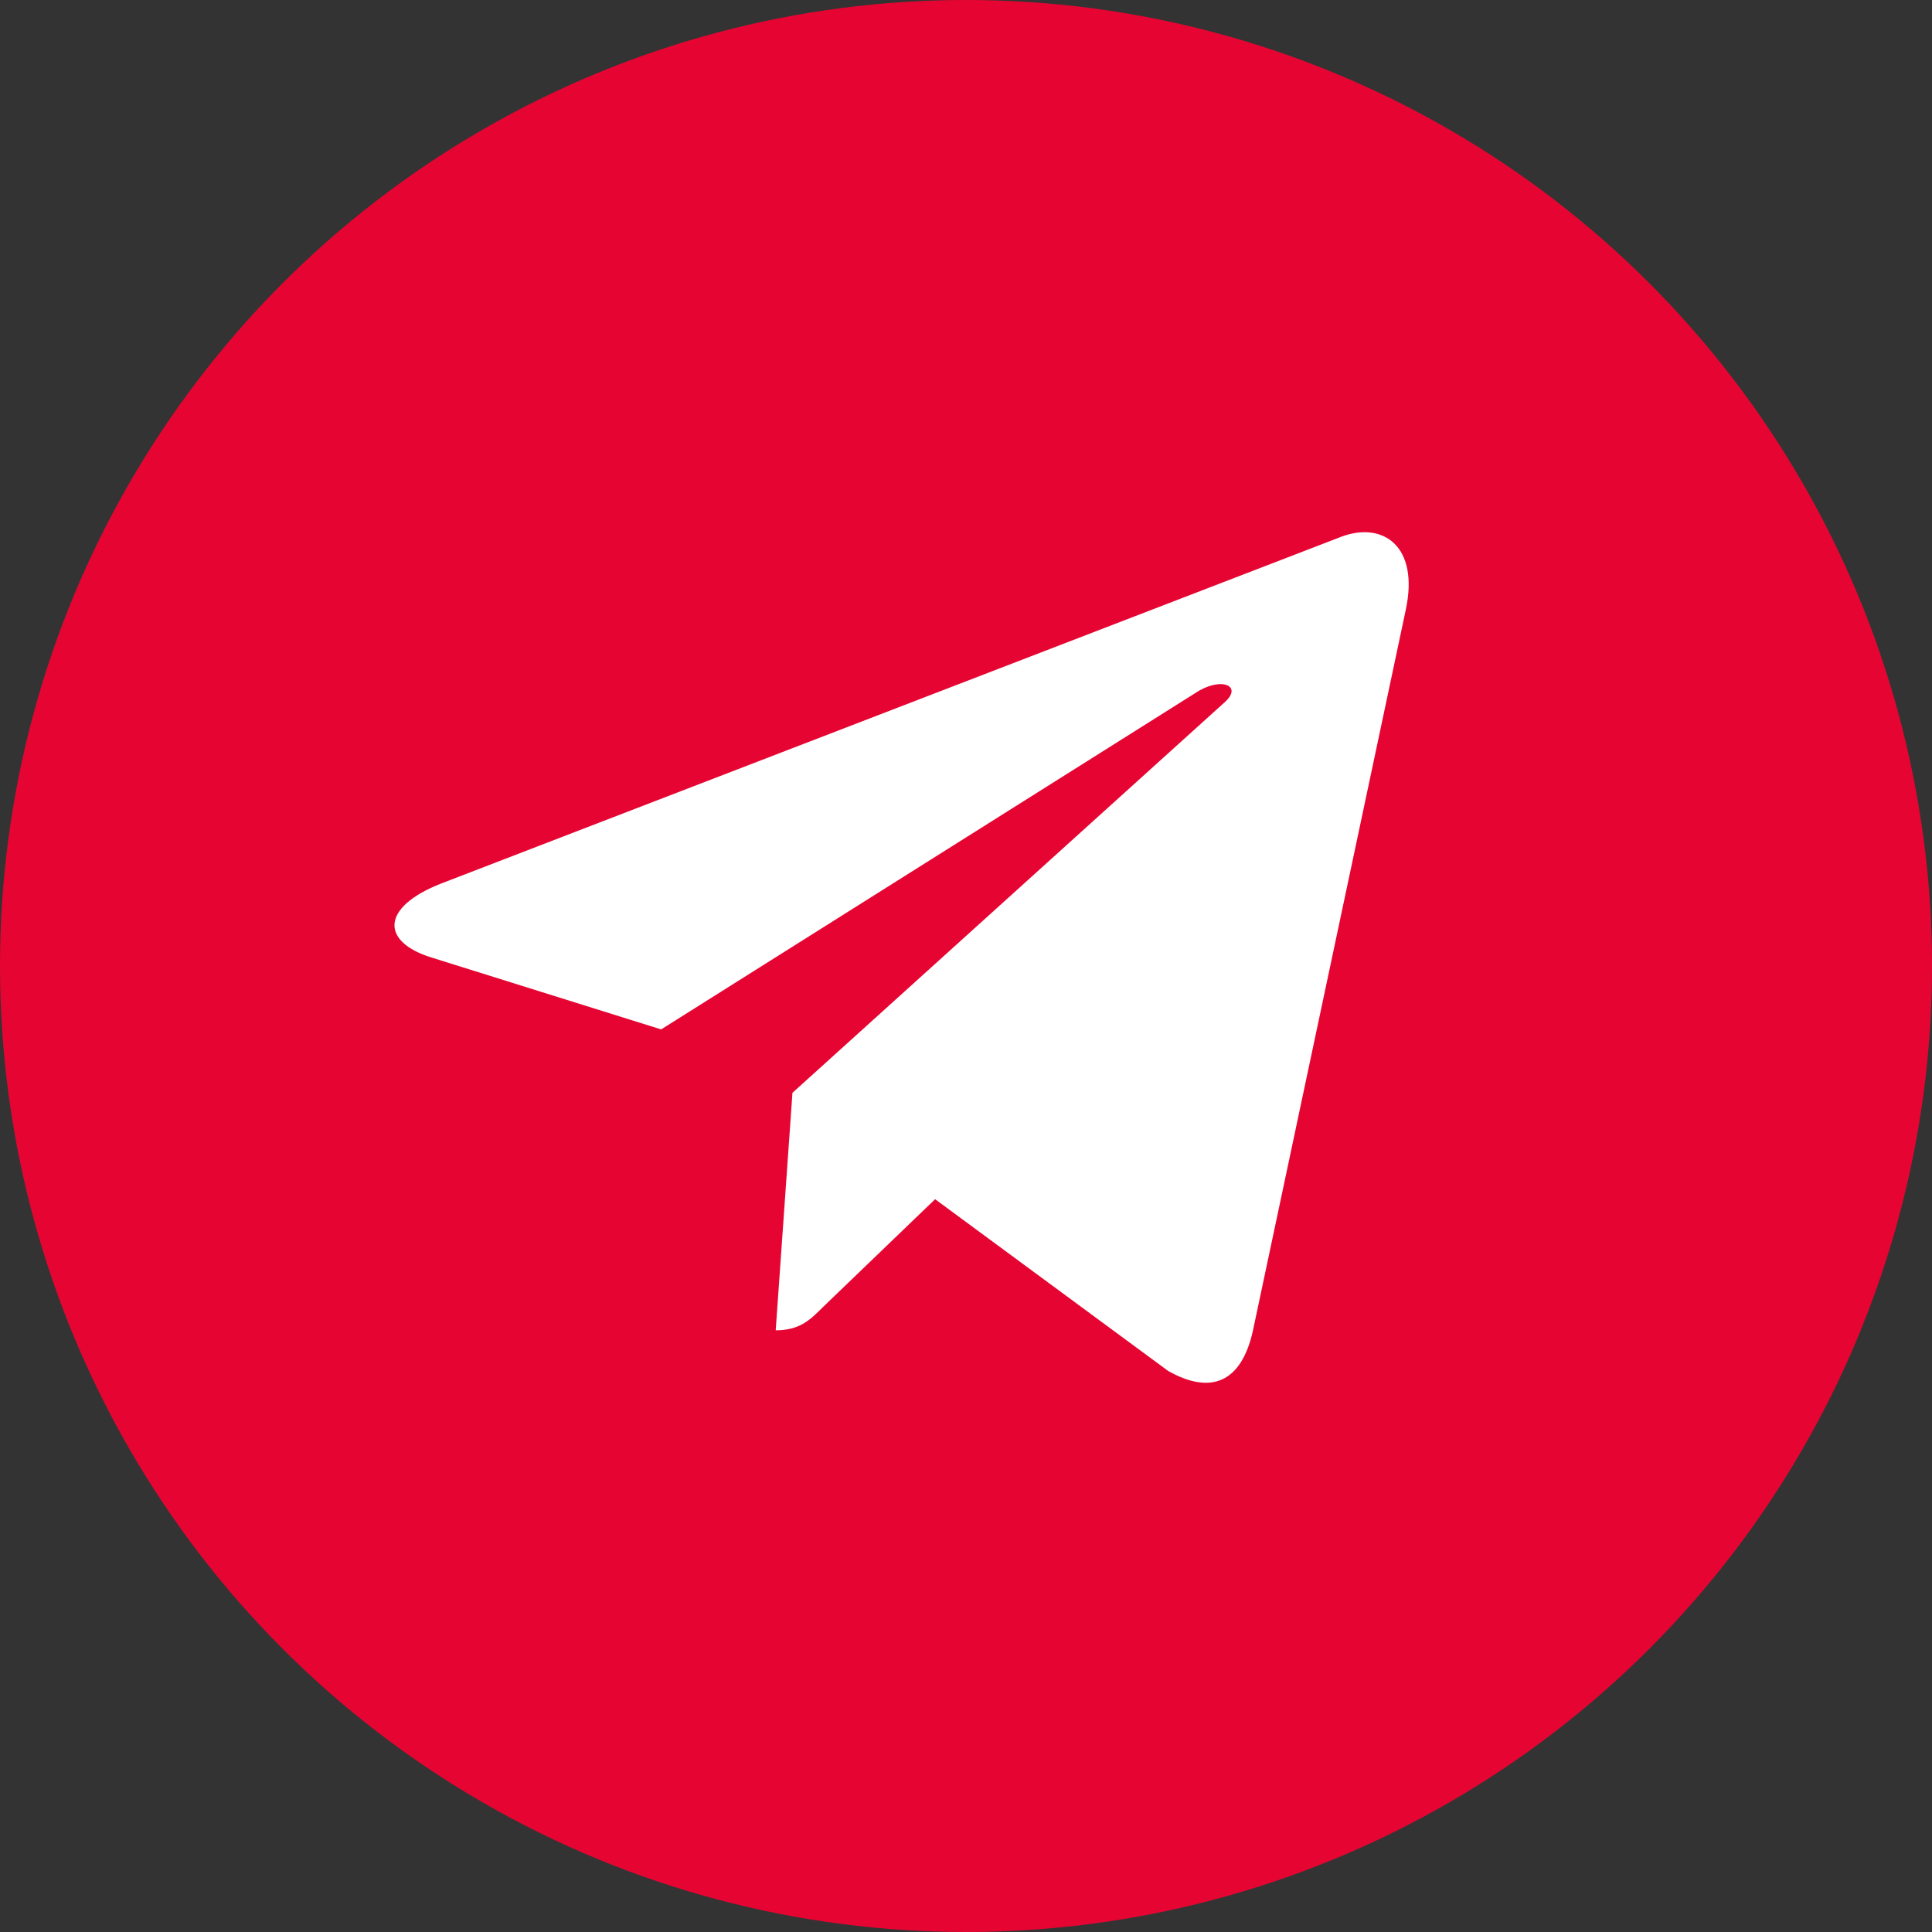
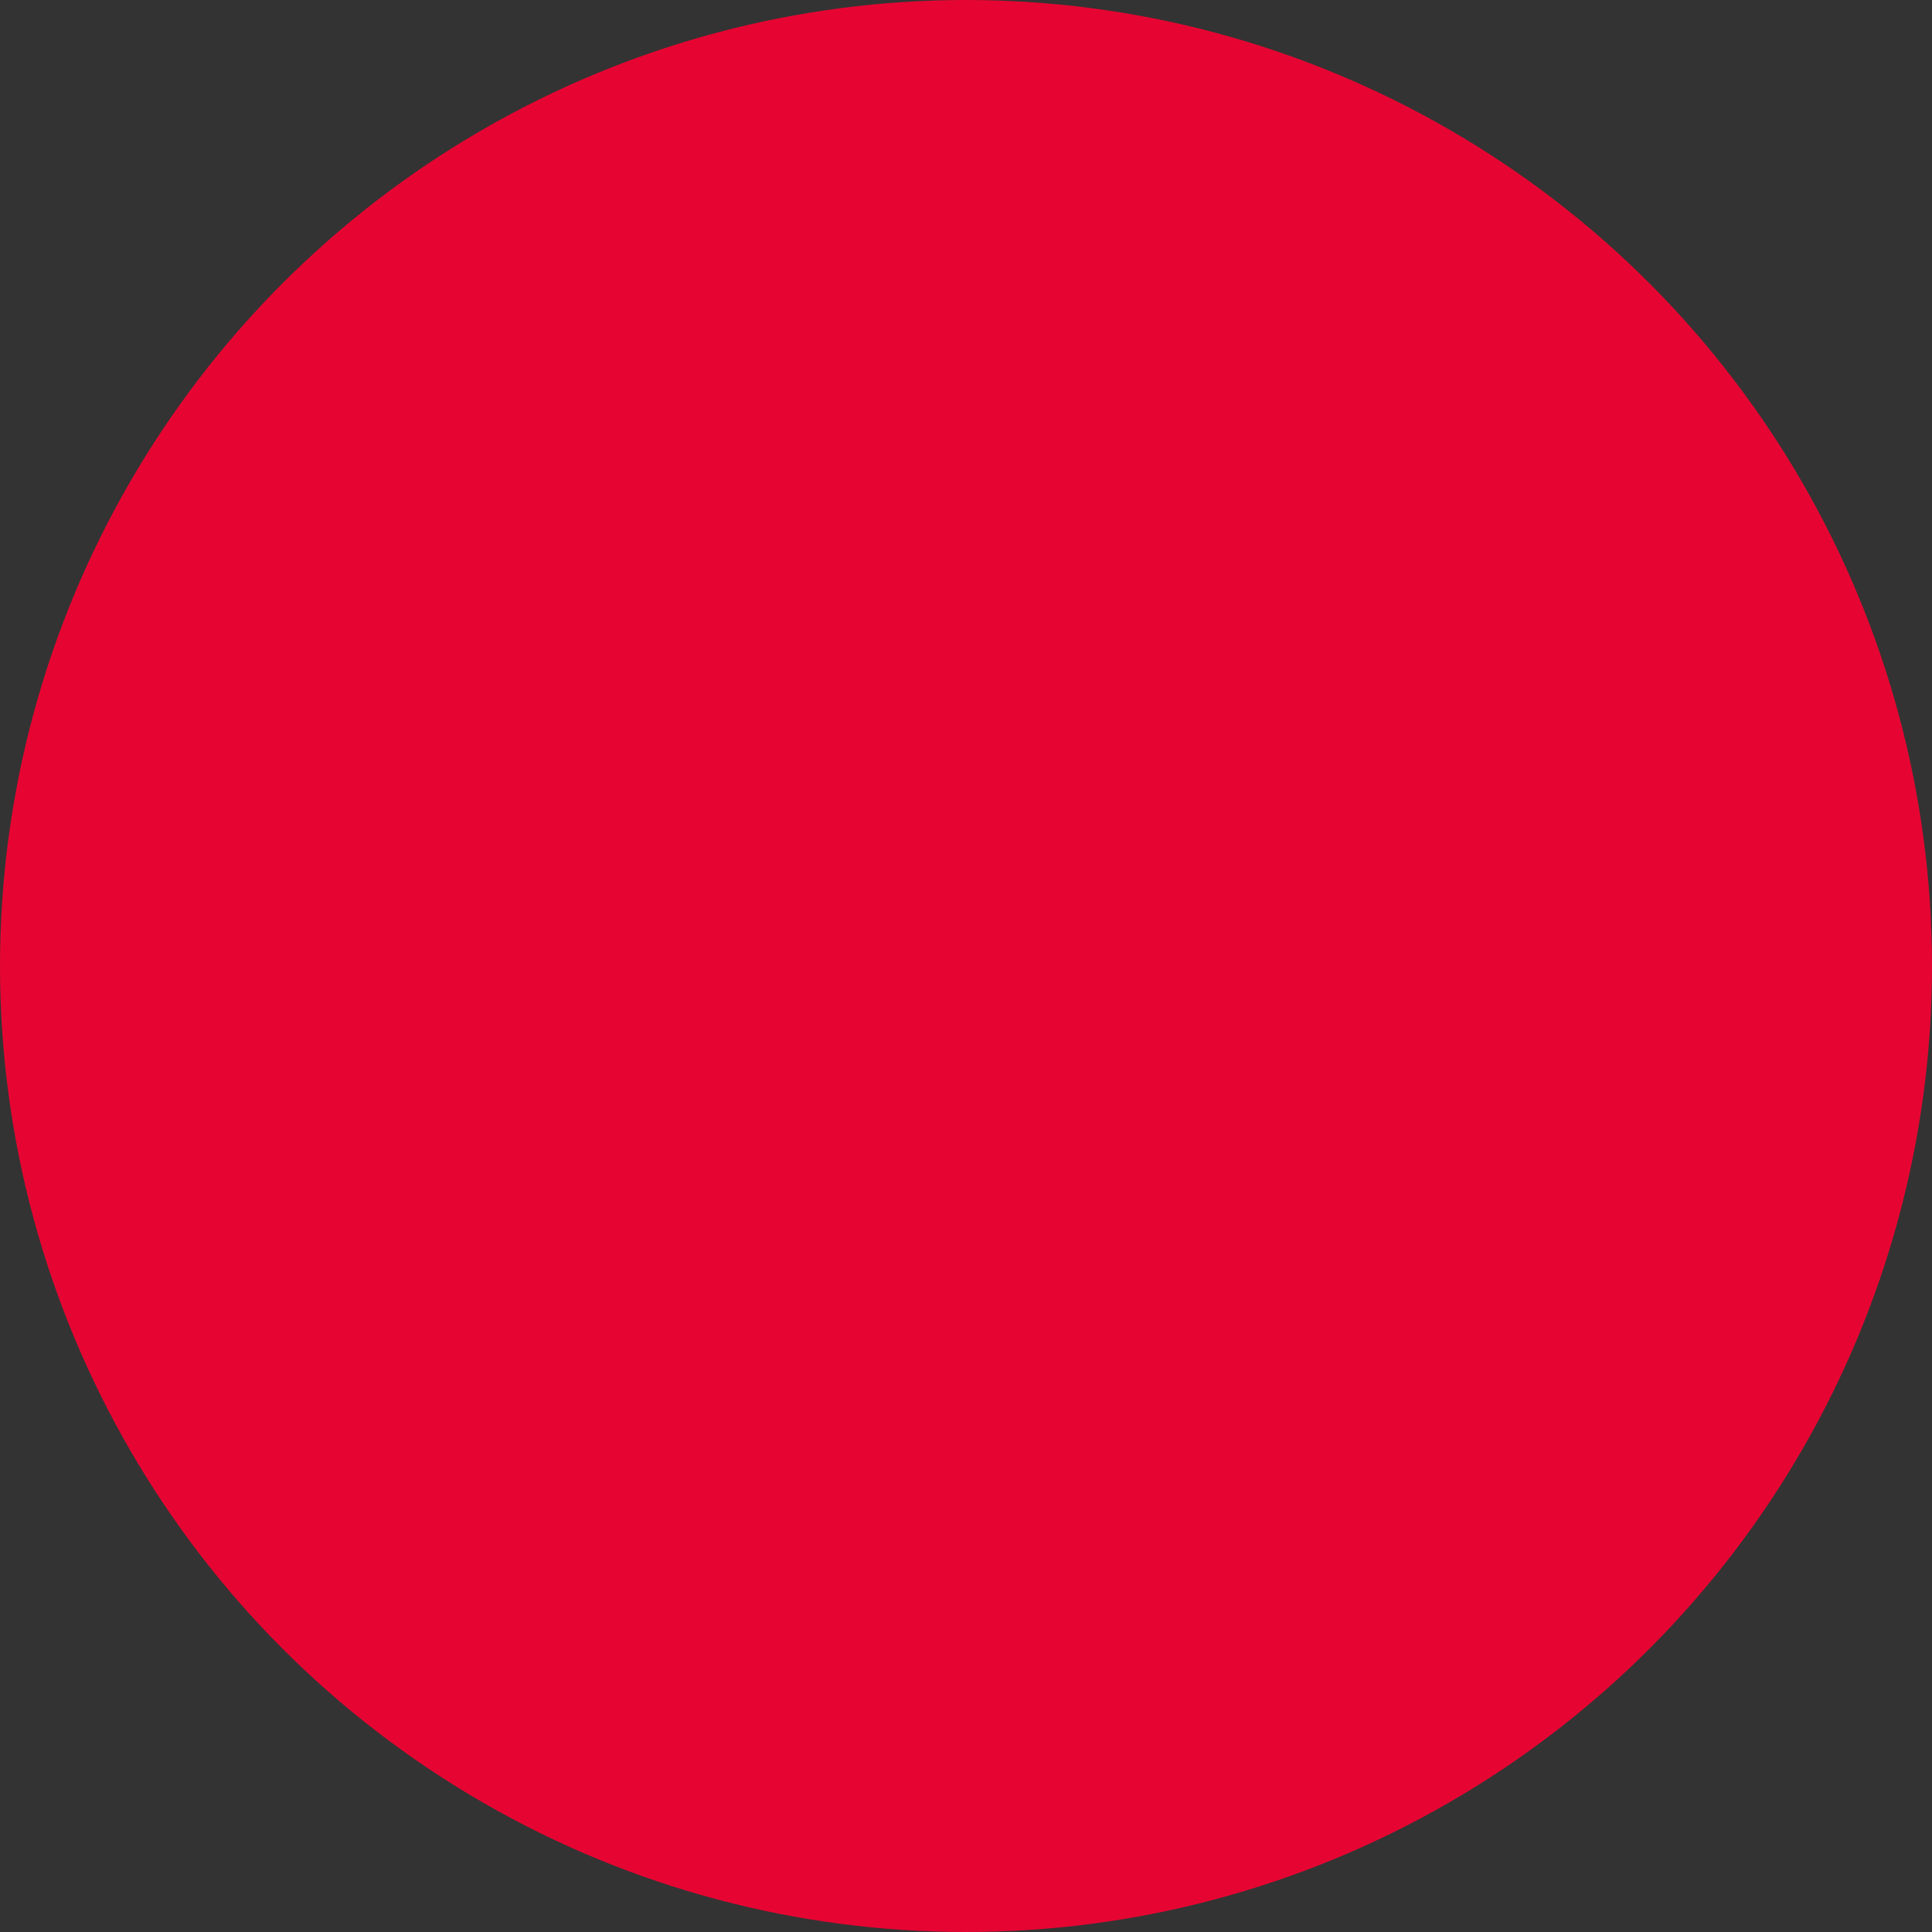
<svg xmlns="http://www.w3.org/2000/svg" width="120" height="120" viewBox="0 0 120 120" fill="none">
  <rect x="0" y="0" width="120" height="120" fill="#333333" stroke="none" />
  <circle cx="60" cy="60" r="60" fill="#E60532" />
-   <path d="M87.317 37.866L77.811 82.697C77.093 85.861 75.223 86.649 72.565 85.158L58.081 74.485L51.092 81.207C50.318 81.98 49.672 82.627 48.181 82.627L49.221 67.876L76.067 43.618C77.234 42.577 75.814 42.001 74.253 43.041L41.065 63.938L26.778 59.466C23.67 58.496 23.614 56.358 27.425 54.868L83.309 33.338C85.897 32.368 88.161 33.914 87.317 37.866Z" fill="white" />
</svg>